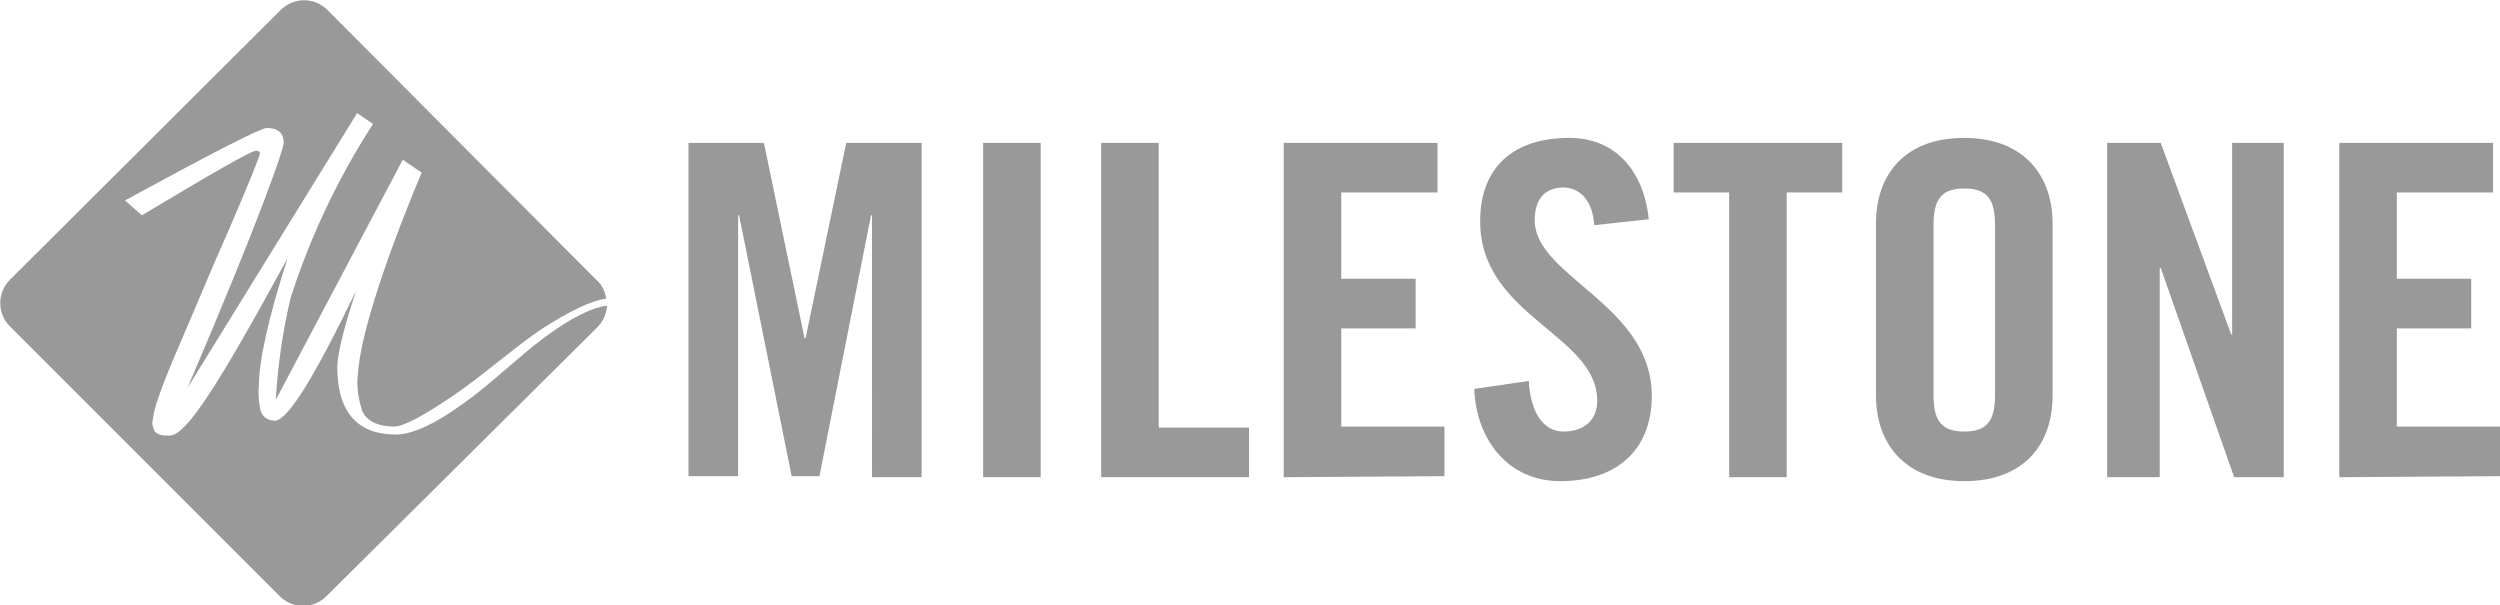
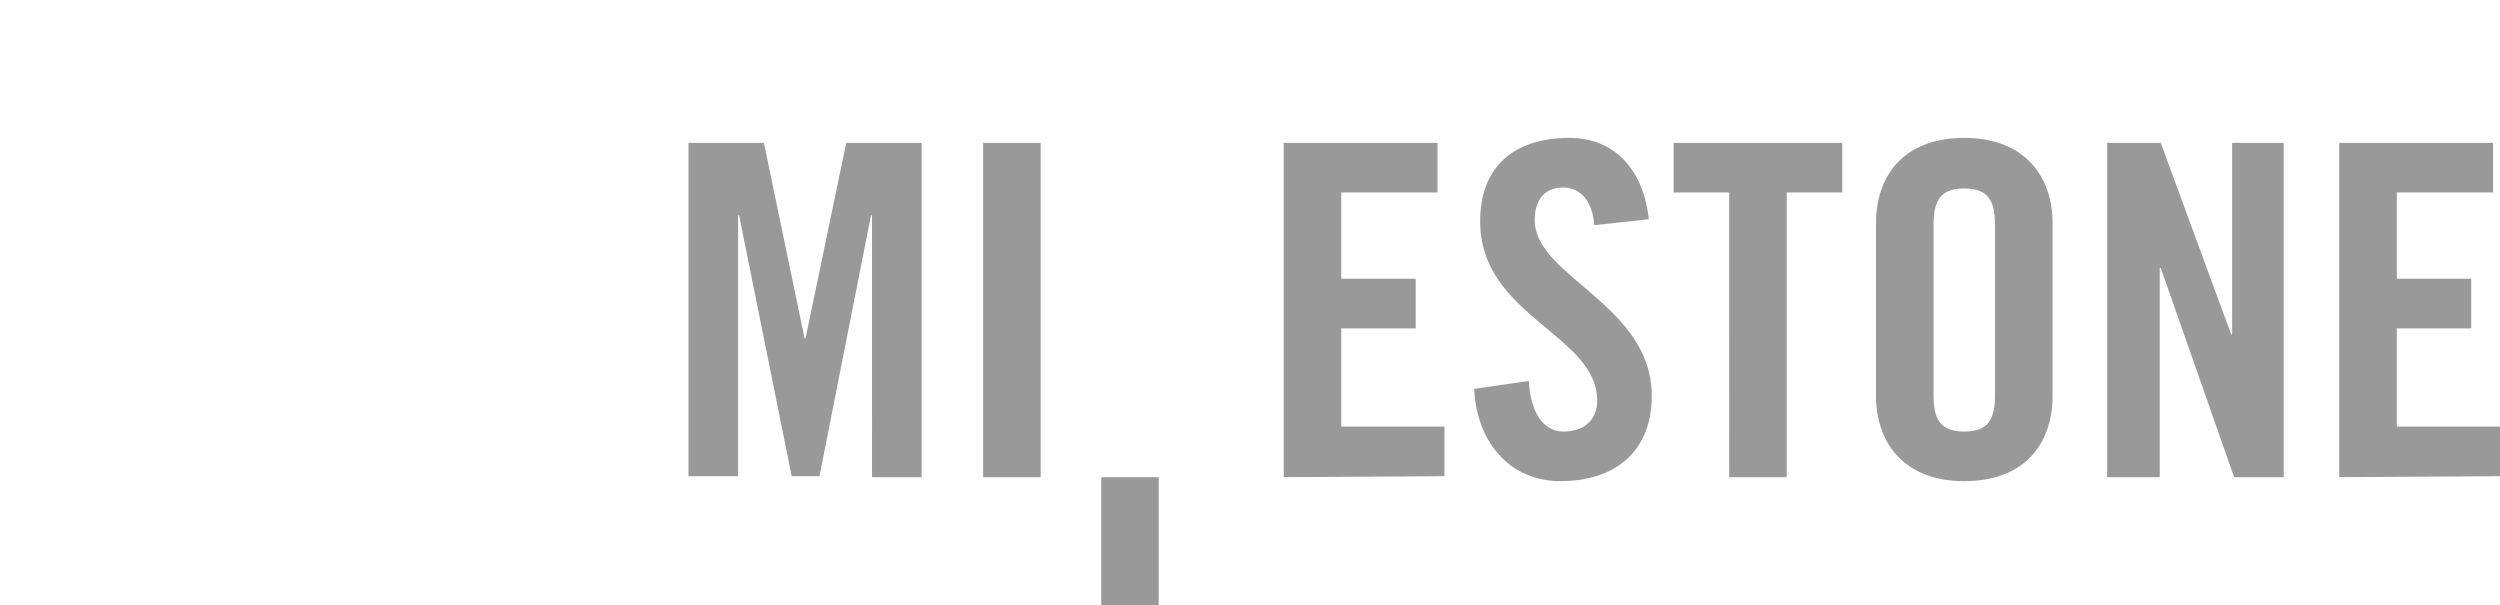
<svg xmlns="http://www.w3.org/2000/svg" id="Layer_1" x="0px" y="0px" viewBox="0 0 252 61" style="enable-background:new 0 0 252 61;" xml:space="preserve">
  <style type="text/css"> .st0{fill:#999999;} </style>
-   <path class="st0" d="M46.8,40.6c-3,2.2-5.3,3.2-6.9,3.2C36,43.8,34,41.5,34,37c0-1.2,0.6-3.8,1.9-7.7C31.7,38,29,42.4,27.7,42.4 c-0.8,0-1.4-0.5-1.5-1.3c-0.1-0.7-0.2-1.5-0.1-2.2c0-2.5,0.9-6.7,2.9-12.9c-7.3,13.4-10.2,17.7-11.8,17.9h-0.5 c-0.4,0-0.8-0.1-1.1-0.4c-0.2-0.4-0.3-0.8-0.2-1.2c0.1-0.6,0.1-1.6,2.8-7.8c1.6-3.7,3.2-7.6,4.9-11.4c2.1-4.9,3.1-7.4,3.1-7.6 c0-0.2-0.1-0.3-0.4-0.3c-0.5,0-4.3,2.2-11.5,6.5l-1.7-1.5c9-4.9,13.7-7.3,14.3-7.3c1.1,0,1.7,0.5,1.7,1.5c0,0.6-2.3,7.4-9.7,24.7 L36,11.4l1.6,1.1c-3.5,5.4-6.3,11.3-8.3,17.5c-0.8,3.4-1.3,6.8-1.5,10.3l12.8-24.2l1.9,1.3c-4.3,10.3-6.2,17-6.4,20.1 c-0.2,1.3,0,2.6,0.4,3.9c0.4,1,1.6,1.6,3.2,1.6c1,0,3-1.1,6.1-3.2c2.8-1.9,5.7-4.5,8.6-6.5c2.9-1.9,5.2-3,6.7-3.2 c-0.1-0.7-0.4-1.4-1-1.9L33,1c-1.3-1.3-3.4-1.3-4.7,0c0,0,0,0,0,0L1,28.2c-1.3,1.3-1.3,3.4,0,4.7c0,0,0,0,0,0l27.2,27.2 c1.3,1.3,3.4,1.3,4.7,0L60.2,33c0.6-0.6,0.9-1.3,1-2.2C59.7,31,57.6,32,54.9,34S49.5,38.7,46.8,40.6z" />
-   <path class="st0" d="M92.9,14.4v33.7h-5V21.7h-0.1L82.6,48h-2.8l-5.3-26.3h-0.1V48h-5V14.4H77l4.1,19.7h0.1l4.1-19.7H92.9z M99.1,48.1V14.4h5.8v33.7H99.1z M111,48.1V14.4h5.8v28.7h9.1v5H111z M129.4,48.1V14.4h15.5v5h-9.7v8.7h7.5v5h-7.5V43h10.4v5 C145.6,48,129.4,48.1,129.4,48.1z M160.7,22.7c-0.2-2.9-1.8-3.8-3.1-3.8c-1.9,0-2.9,1.2-2.9,3.3c0,5.7,11.8,8.5,11.8,17.7 c0,5.6-3.7,8.6-9.2,8.6c-5.4,0-8.5-4.3-8.7-9.3l5.5-0.8c0.2,3.4,1.6,5.1,3.5,5.1c2,0,3.4-1.1,3.4-3.1c0-6.7-11.8-8.5-11.8-18.1 c0-5.4,3.3-8.4,9-8.4c4.7,0,7.5,3.4,8,8.2L160.7,22.7z M174.3,19.4h-5.6v-5h17v5h-5.6v28.7h-5.8V19.4z M189.1,22.5 c0-4.8,2.8-8.6,8.9-8.6s8.9,3.9,8.9,8.6v17.4c0,4.8-2.8,8.6-8.9,8.6s-8.9-3.9-8.9-8.6V22.5z M194.9,39.8c0,2.5,0.7,3.7,3.1,3.7 c2.4,0,3.1-1.2,3.1-3.7V22.7c0-2.5-0.7-3.7-3.1-3.7s-3.1,1.2-3.1,3.7C194.9,22.7,194.9,39.8,194.9,39.8z M212.4,48.1V14.4h5.4 l7.1,19.3h0.1V14.4h5.2v33.7h-5L217.8,27h-0.1v21.1H212.4z M235.8,48.1V14.4h15.5v5h-9.7v8.7h7.5v5h-7.5V43H252v5 C252,48,235.8,48.1,235.8,48.1z" />
+   <path class="st0" d="M92.9,14.4v33.7h-5V21.7h-0.1L82.6,48h-2.8l-5.3-26.3h-0.1V48h-5V14.4H77l4.1,19.7h0.1l4.1-19.7H92.9z M99.1,48.1V14.4h5.8v33.7H99.1z M111,48.1h5.8v28.7h9.1v5H111z M129.4,48.1V14.4h15.5v5h-9.7v8.7h7.5v5h-7.5V43h10.4v5 C145.6,48,129.4,48.1,129.4,48.1z M160.7,22.7c-0.2-2.9-1.8-3.8-3.1-3.8c-1.9,0-2.9,1.2-2.9,3.3c0,5.7,11.8,8.5,11.8,17.7 c0,5.6-3.7,8.6-9.2,8.6c-5.4,0-8.5-4.3-8.7-9.3l5.5-0.8c0.2,3.4,1.6,5.1,3.5,5.1c2,0,3.4-1.1,3.4-3.1c0-6.7-11.8-8.5-11.8-18.1 c0-5.4,3.3-8.4,9-8.4c4.7,0,7.5,3.4,8,8.2L160.7,22.7z M174.3,19.4h-5.6v-5h17v5h-5.6v28.7h-5.8V19.4z M189.1,22.5 c0-4.8,2.8-8.6,8.9-8.6s8.9,3.9,8.9,8.6v17.4c0,4.8-2.8,8.6-8.9,8.6s-8.9-3.9-8.9-8.6V22.5z M194.9,39.8c0,2.5,0.7,3.7,3.1,3.7 c2.4,0,3.1-1.2,3.1-3.7V22.7c0-2.5-0.7-3.7-3.1-3.7s-3.1,1.2-3.1,3.7C194.9,22.7,194.9,39.8,194.9,39.8z M212.4,48.1V14.4h5.4 l7.1,19.3h0.1V14.4h5.2v33.7h-5L217.8,27h-0.1v21.1H212.4z M235.8,48.1V14.4h15.5v5h-9.7v8.7h7.5v5h-7.5V43H252v5 C252,48,235.8,48.1,235.8,48.1z" />
</svg>